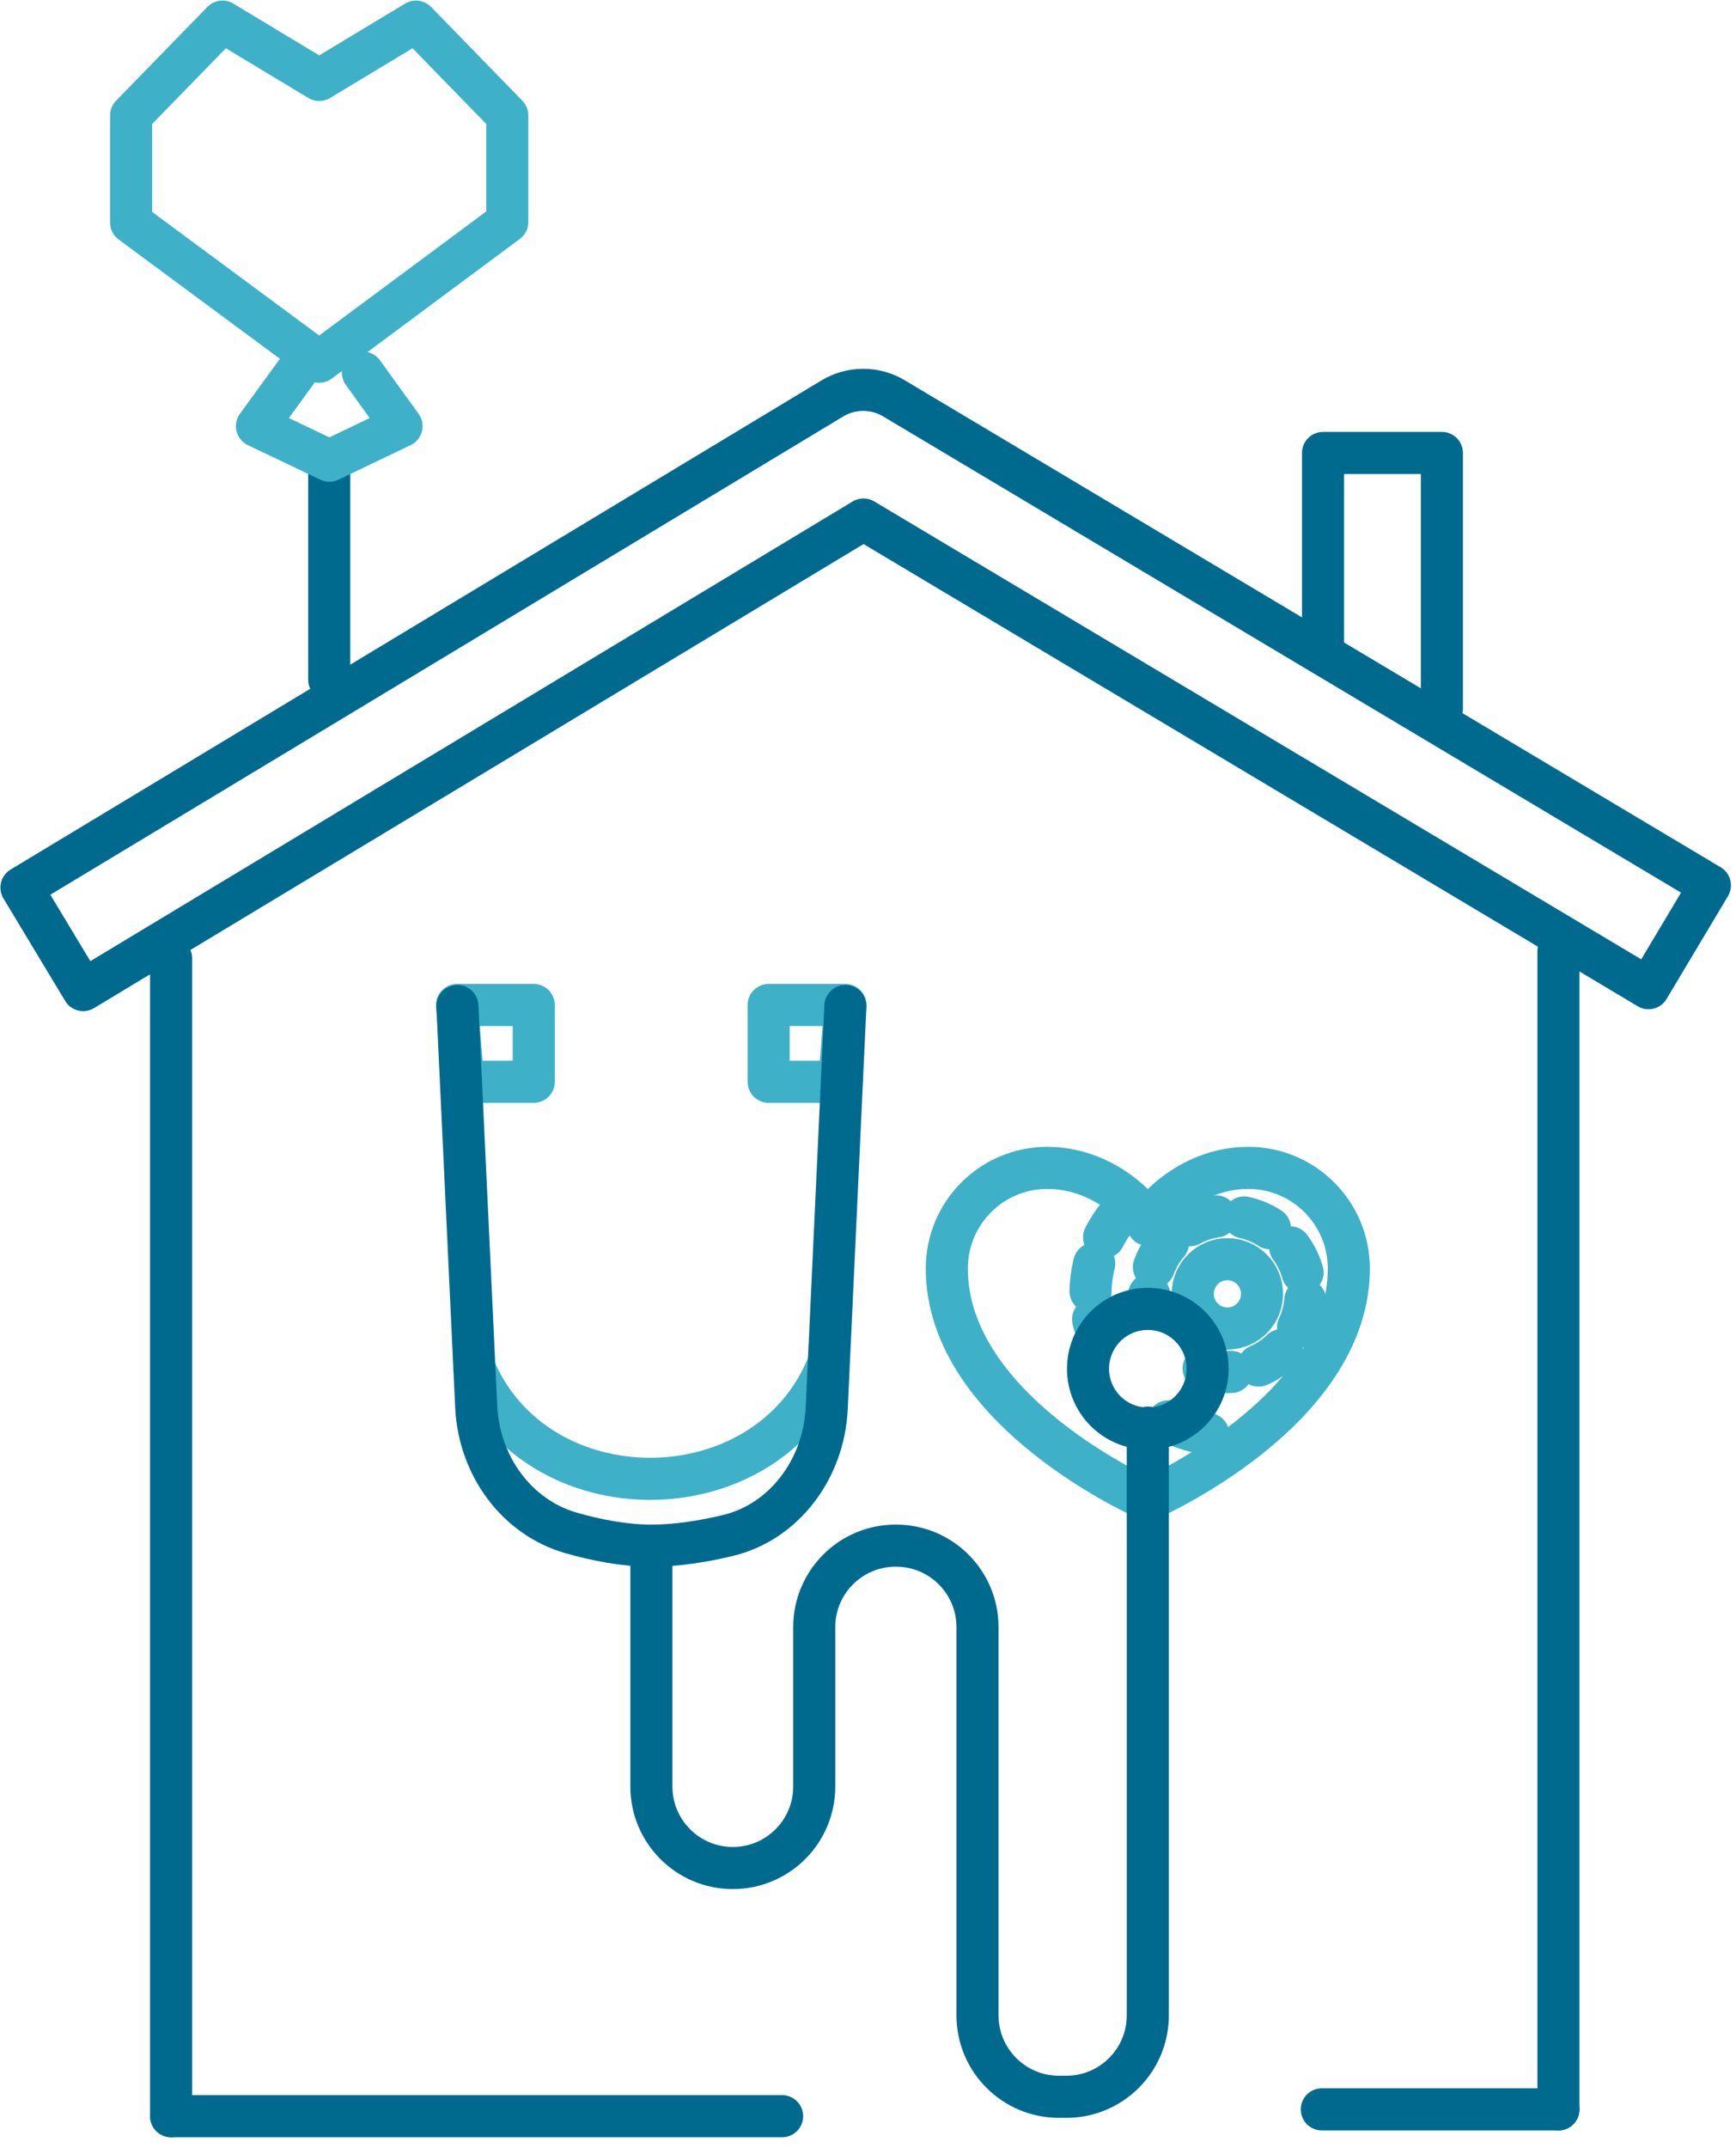
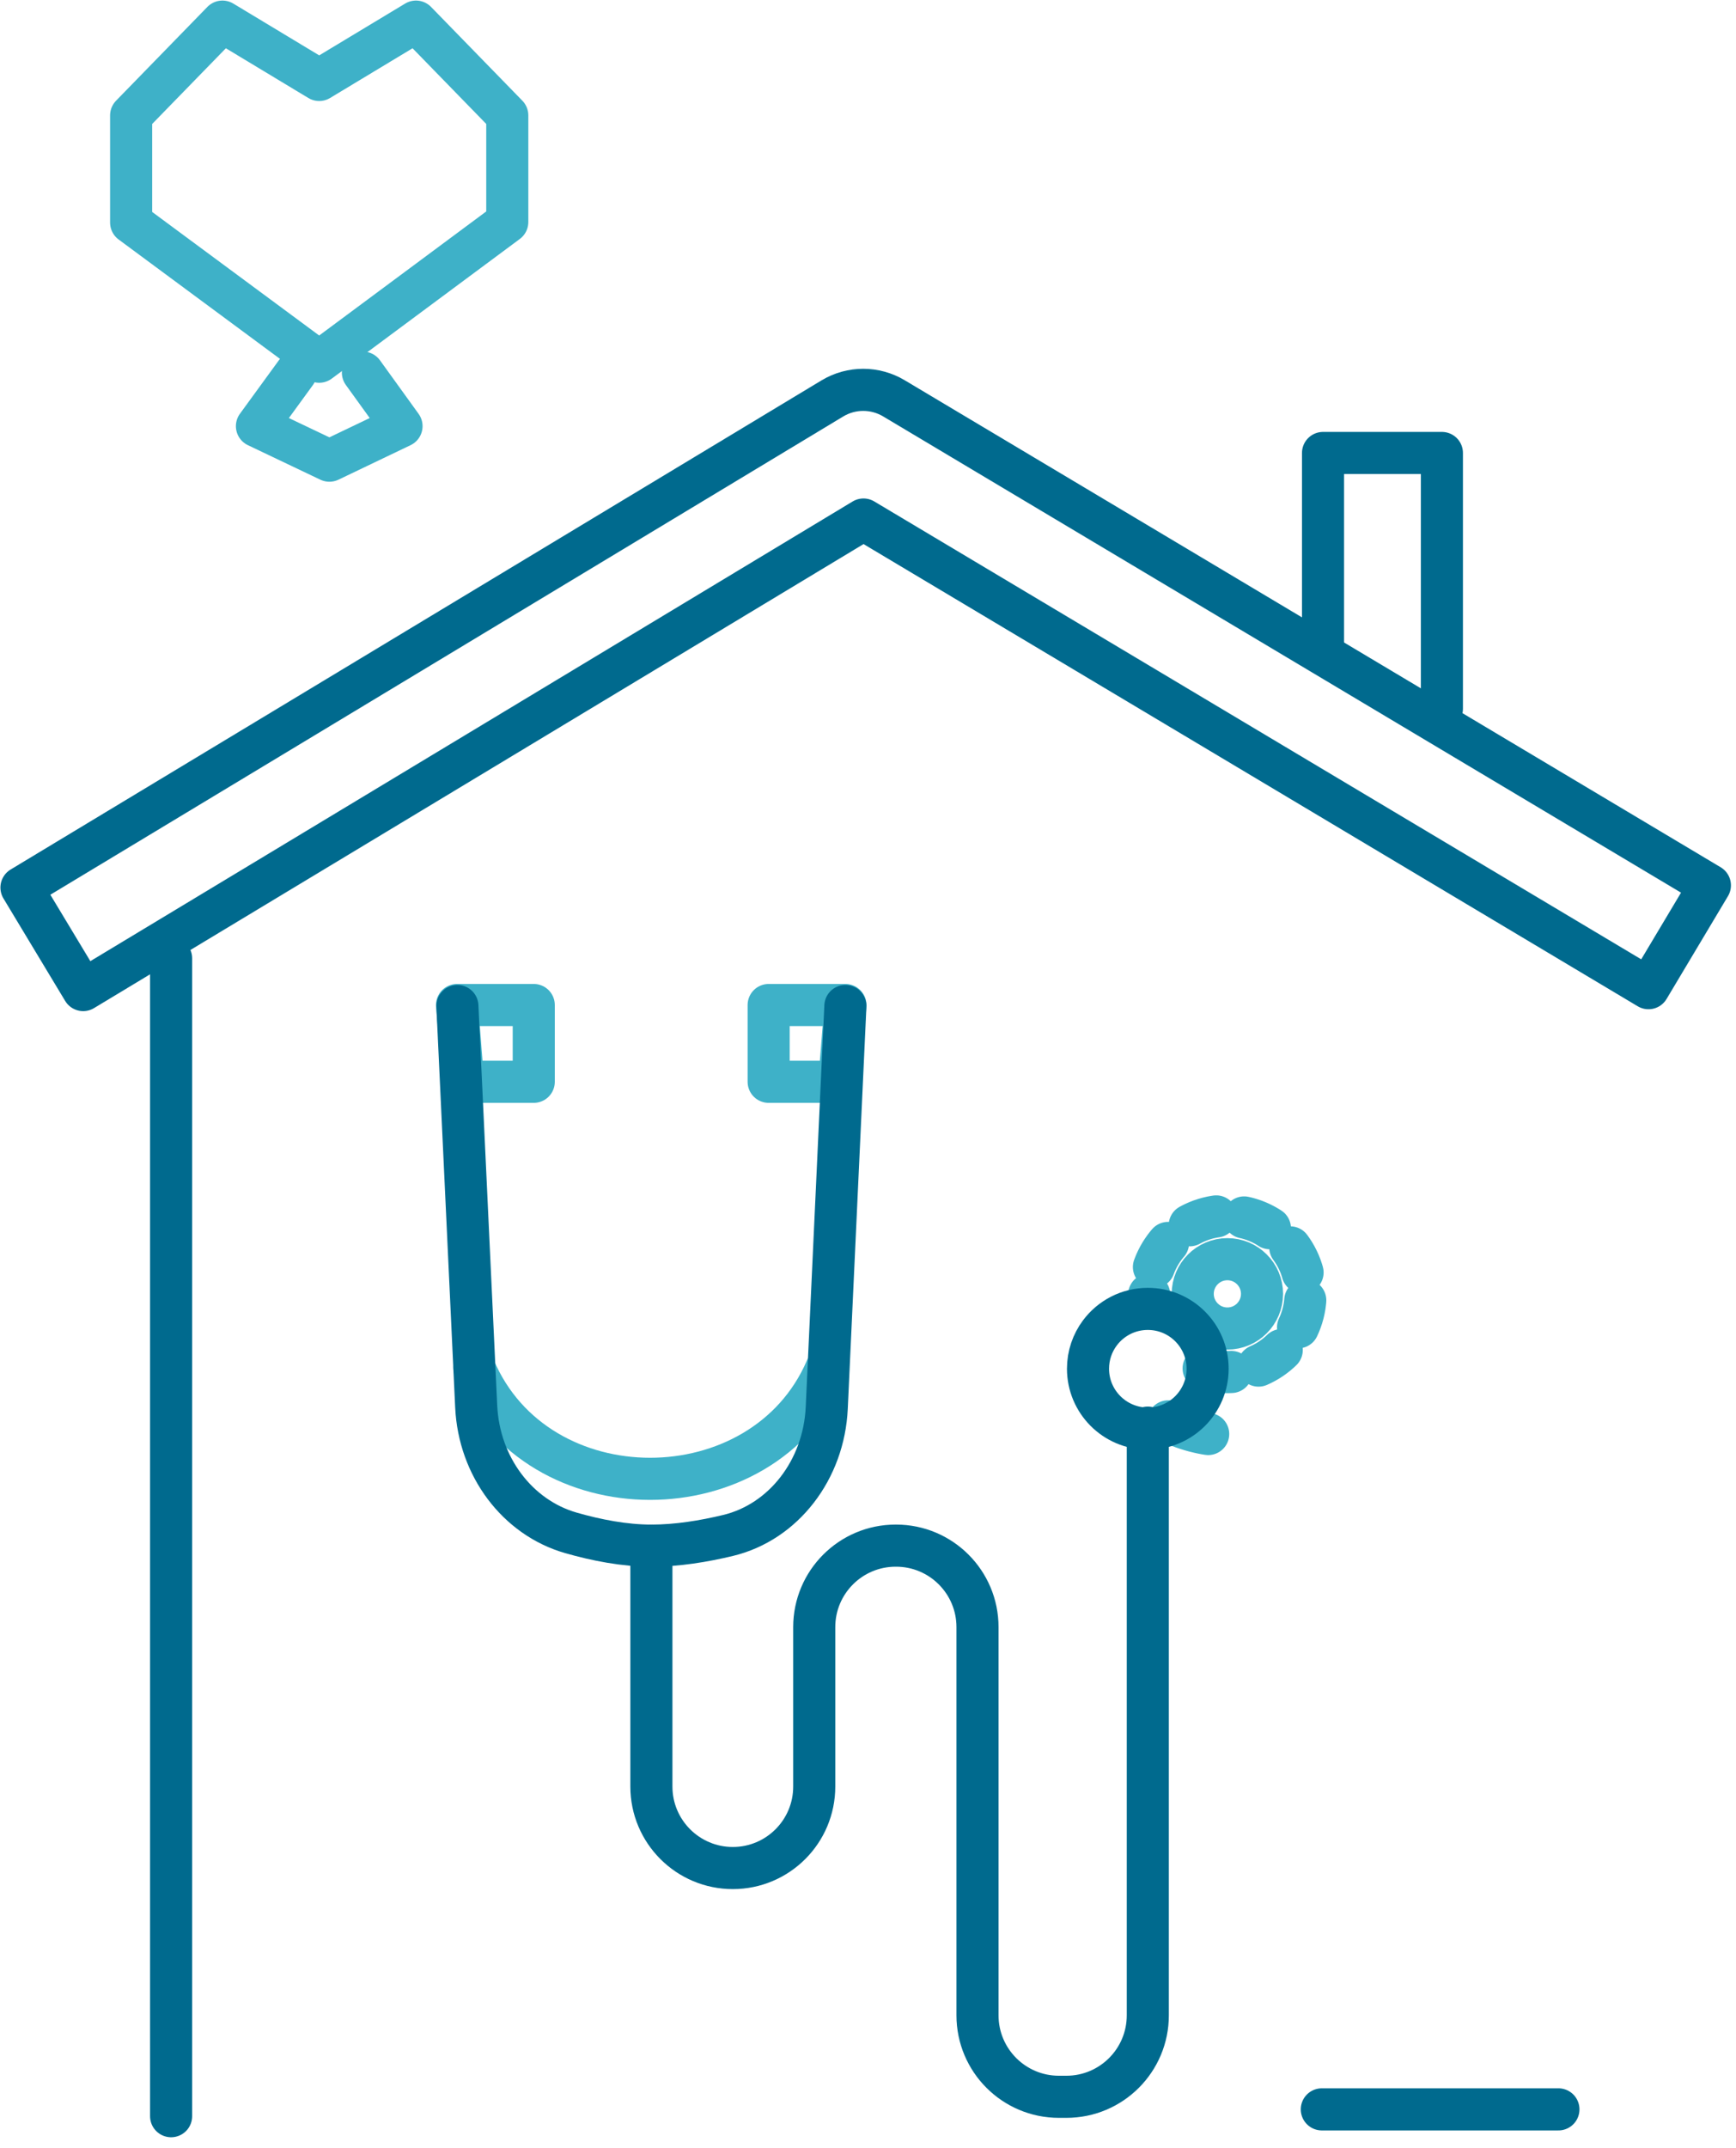
<svg xmlns="http://www.w3.org/2000/svg" width="100%" height="100%" viewBox="0 0 165 204" version="1.1" xml:space="preserve" style="fill-rule:evenodd;clip-rule:evenodd;stroke-linecap:round;stroke-linejoin:round;stroke-miterlimit:10;">
  <g id="servicio-a-domicilio">
-     <path d="M31.292,44.939l0,19.625" style="fill:none;fill-rule:nonzero;stroke:#006a8e;stroke-width:4px;" />
    <path d="M39.537,2.053l-9.198,5.541l-9.197,-5.541l-8.679,8.908l0,10.177l17.876,13.215l17.876,-13.264l0,-10.13l-8.678,-8.906Z" style="fill:none;fill-rule:nonzero;stroke:#3eb1c8;stroke-width:4px;" />
    <path d="M28.125,35.391l-3.704,5.083l6.887,3.279l6.855,-3.279l-3.67,-5.083" style="fill:none;fill-rule:nonzero;stroke:#3eb1c8;stroke-width:4px;" />
    <path d="M162.519,84.087l-5.836,9.766l-74.612,-44.511l-74.165,44.689l-5.866,-9.734l77.081,-46.461c1.804,-1.08 4.045,-1.08 5.849,0l77.549,46.251Z" style="fill:none;fill-rule:nonzero;stroke:#006a8e;stroke-width:4px;" />
    <path d="M125.748,61.781l0,-18.759l11.299,0l0,24.293" style="fill:none;fill-rule:nonzero;stroke:#006a8e;stroke-width:4px;" />
    <path d="M16.263,200.985l0,-109.967" style="fill:none;fill-rule:nonzero;stroke:#006a8e;stroke-width:4px;" />
-     <path d="M16.263,200.985l58.073,0" style="fill:none;fill-rule:nonzero;stroke:#006a8e;stroke-width:4px;" />
    <path d="M125.633,200.337l22.489,0" style="fill:none;fill-rule:nonzero;stroke:#006a8e;stroke-width:4px;" />
-     <path d="M148.122,200.337l0,-109.966" style="fill:none;fill-rule:nonzero;stroke:#006a8e;stroke-width:4px;" />
    <path d="M45.081,129.93c5.945,14.046 27.431,13.977 33.434,0.108" style="fill:none;fill-rule:nonzero;stroke:#3eb1c8;stroke-width:4px;" />
    <path d="M50.731,102.744l-6.716,0l-0.576,-7.292l7.292,0l0,7.292Z" style="fill:none;fill-rule:nonzero;stroke:#3eb1c8;stroke-width:4px;" />
    <path d="M73.058,102.744l6.717,0l0.576,-7.292l-7.293,0l0,7.292Z" style="fill:none;fill-rule:nonzero;stroke:#3eb1c8;stroke-width:4px;" />
    <path d="M111.035,134.992c1.789,0.88 3.802,1.373 5.93,1.373c0.557,0 1.105,-0.034 1.645,-0.099" style="fill:none;fill-rule:nonzero;stroke:#3eb1c8;stroke-width:4px;stroke-linecap:butt;stroke-linejoin:miter;stroke-dasharray:4,4;" />
-     <path d="M106.412,115.29c-1.725,2.053 -2.764,4.702 -2.764,7.594c0,0.983 0.12,1.94 0.347,2.853" style="fill:none;fill-rule:nonzero;stroke:#3eb1c8;stroke-width:4px;stroke-linecap:butt;stroke-linejoin:miter;stroke-dasharray:2.67,2.67;" />
    <path d="M114.4,129.964c0.712,0.227 1.47,0.35 2.258,0.35c4.103,0 7.43,-3.327 7.43,-7.43c0,-4.104 -3.327,-7.431 -7.43,-7.431c-4.105,0 -7.43,3.327 -7.43,7.431c0,0.456 -0.095,0.379 -0.016,0.812" style="fill:none;fill-rule:nonzero;stroke:#3eb1c8;stroke-width:4px;stroke-linecap:butt;stroke-linejoin:miter;stroke-dasharray:2.67,2.67;" />
    <path d="M119.951,122.884c0,-1.818 -1.476,-3.293 -3.294,-3.293c-1.817,0 -3.293,1.475 -3.293,3.293c0,1.817 1.476,3.293 3.293,3.293c1.818,0 3.294,-1.476 3.294,-3.293Z" style="fill:none;stroke:#3eb1c8;stroke-width:4px;" />
    <path d="M43.474,95.546l1.787,38.04c0.268,5.709 3.919,10.541 9.004,11.998c2.415,0.693 5.084,1.214 7.646,1.214c2.442,0 4.978,-0.412 7.299,-0.972c5.273,-1.273 9.097,-6.24 9.369,-12.104l1.772,-38.176" style="fill:none;fill-rule:nonzero;stroke:#006a8e;stroke-width:4px;" />
    <path d="M114.779,129.995c0,-3.14 -2.544,-5.684 -5.684,-5.684c-1.866,0 -3.523,0.899 -4.559,2.288c-0.707,0.947 -1.125,2.122 -1.125,3.396c0,3.139 2.544,5.684 5.684,5.684c3.14,0 5.684,-2.545 5.684,-5.684Z" style="fill:none;fill-rule:nonzero;stroke:#006a8e;stroke-width:4px;" />
-     <path d="M107.417,114.097c-1.644,-1.506 -4.405,-3.177 -7.874,-3.177c-5.276,0 -9.553,4.276 -9.553,9.552c0,13.667 19.105,21.968 19.105,21.968c0,0 19.105,-8.301 19.105,-21.968c0,-5.276 -4.277,-9.552 -9.554,-9.552c-5.749,0 -9.551,4.589 -9.551,5.409c0,-0.325 -0.598,-1.242 -1.678,-2.232" style="fill:none;fill-rule:nonzero;stroke:#3eb1c8;stroke-width:4px;" />
    <path d="M61.912,146.797l0,22.88c0,4.274 3.465,7.739 7.739,7.739c4.275,0 7.739,-3.465 7.739,-7.739l0,-15.141c0,-4.274 3.465,-7.739 7.739,-7.739l0.039,0c4.275,0 7.739,3.465 7.739,7.739l0,36.868c0,4.275 3.465,7.739 7.739,7.739l0.709,0c4.275,0 7.739,-3.464 7.739,-7.739l0,-55.817" style="fill:none;fill-rule:nonzero;stroke:#006a8e;stroke-width:4px;stroke-linecap:butt;" />
  </g>
</svg>